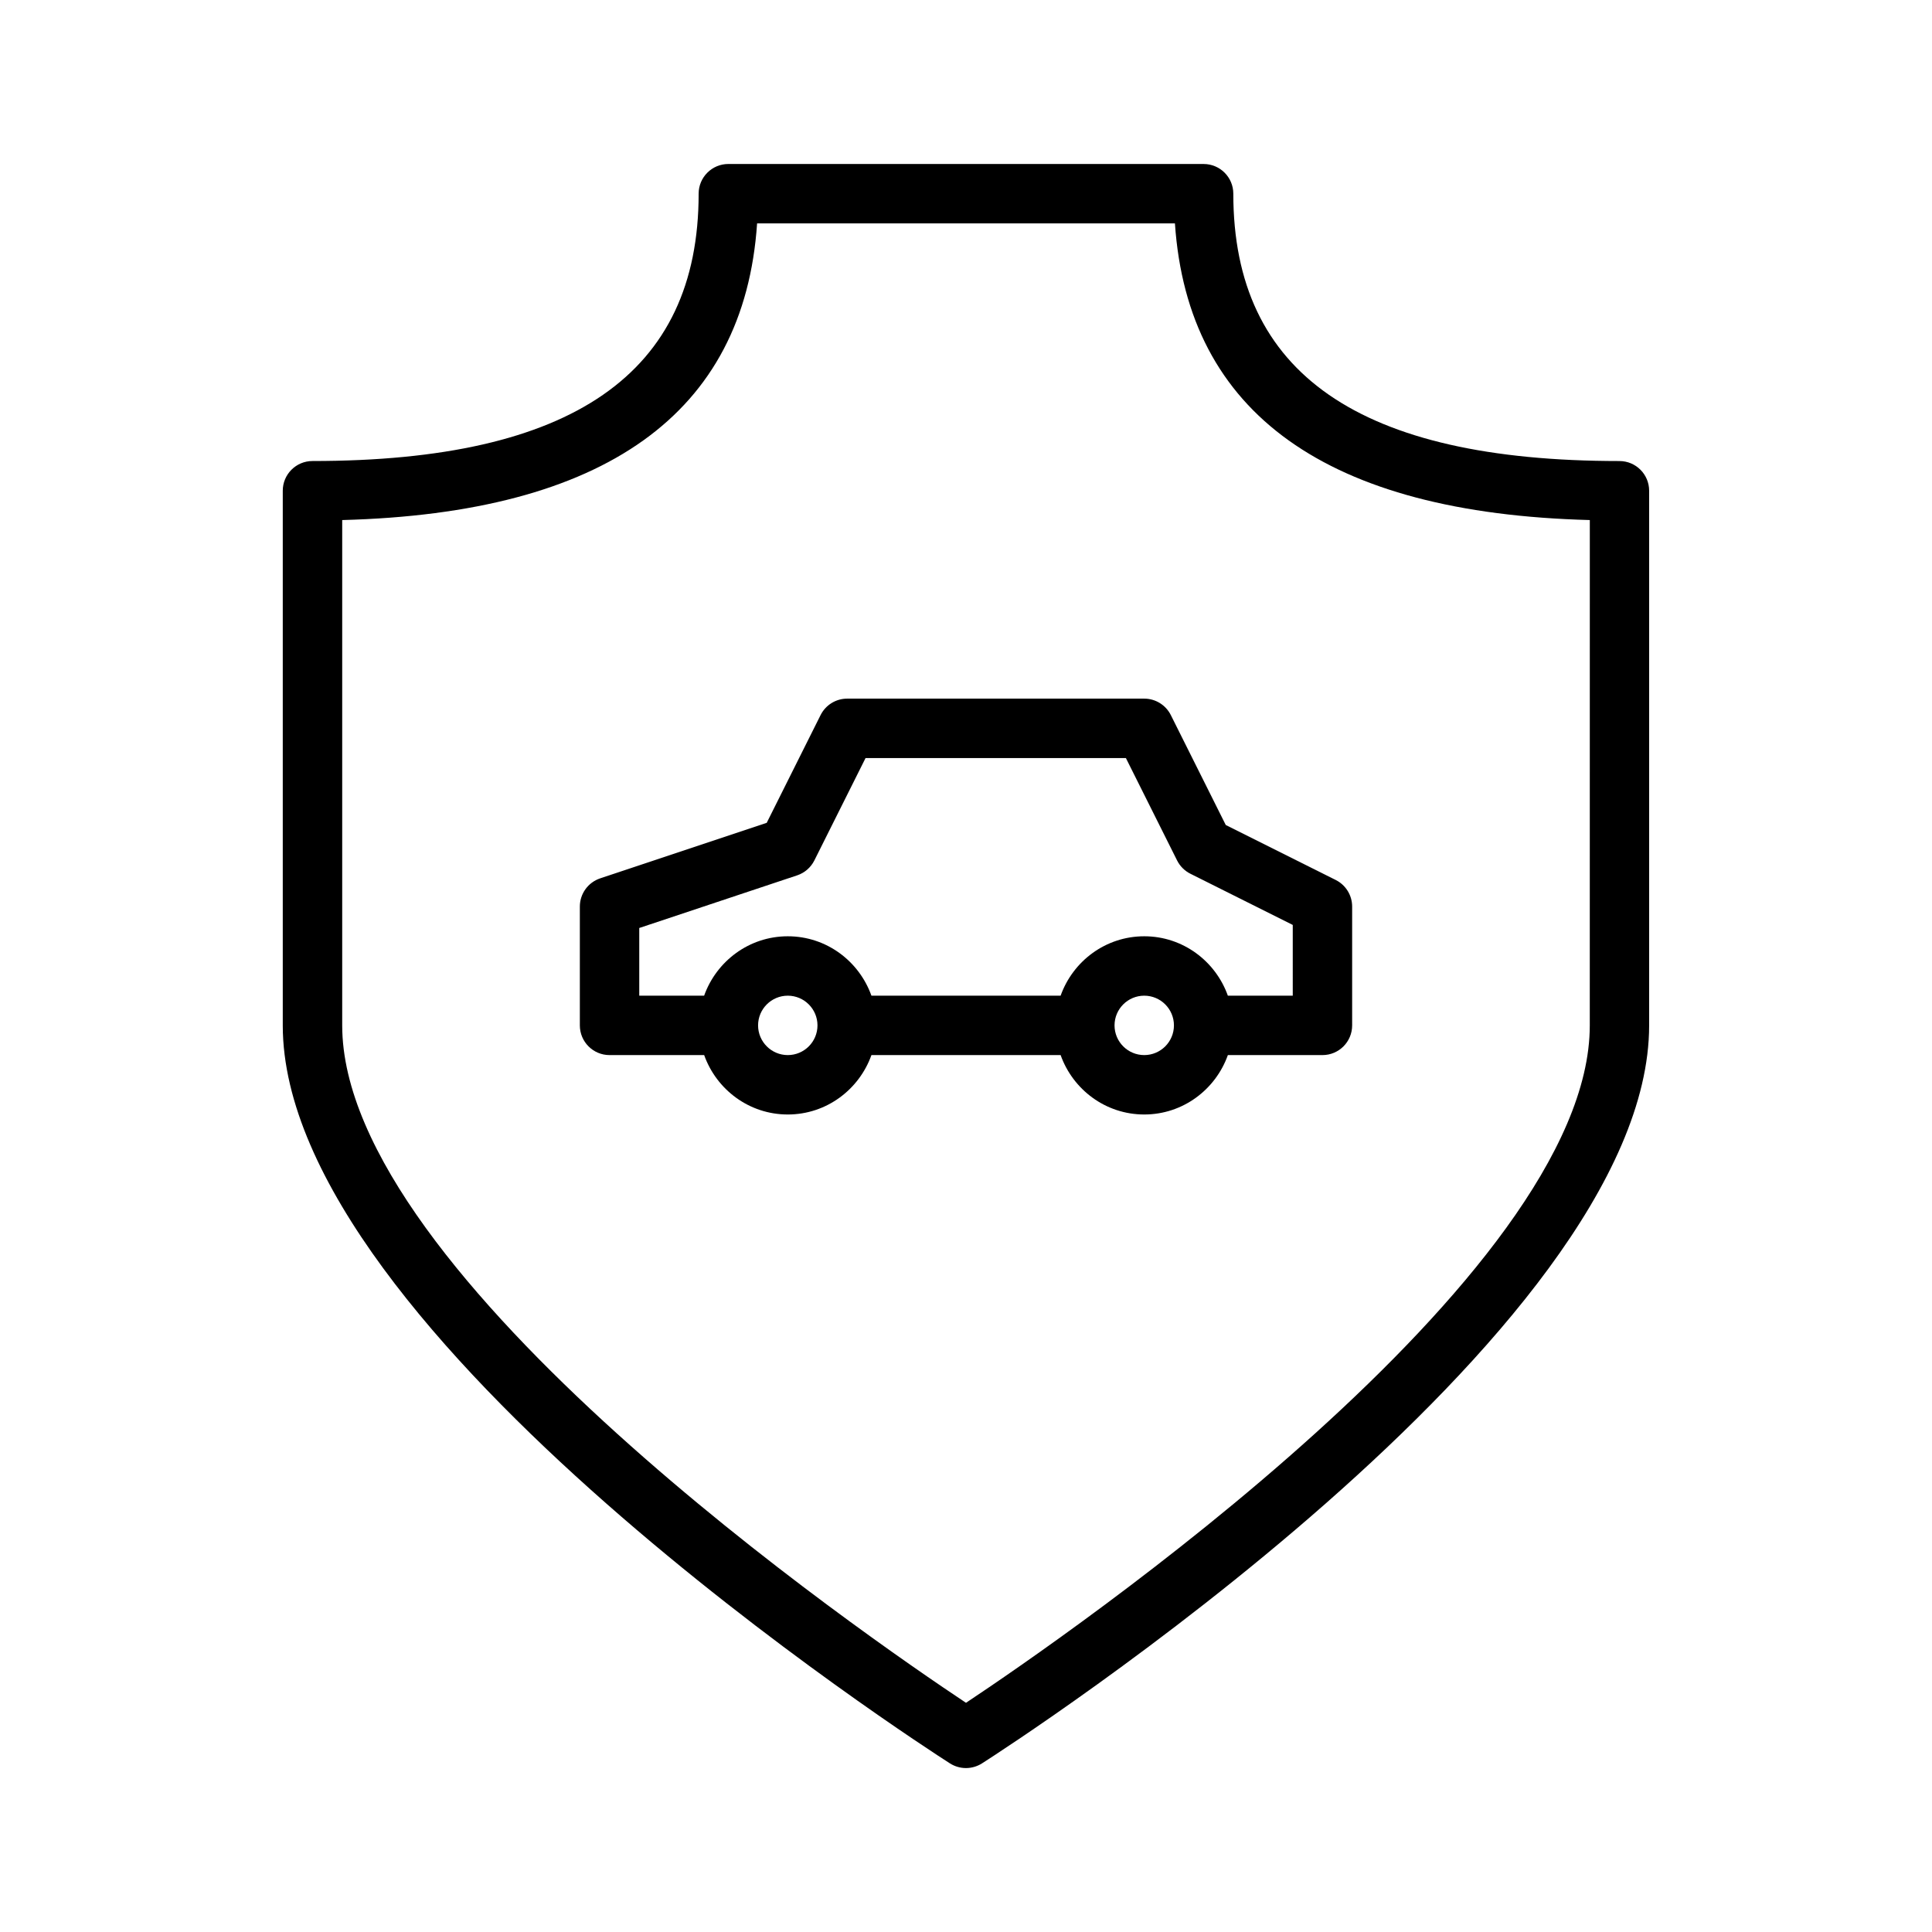
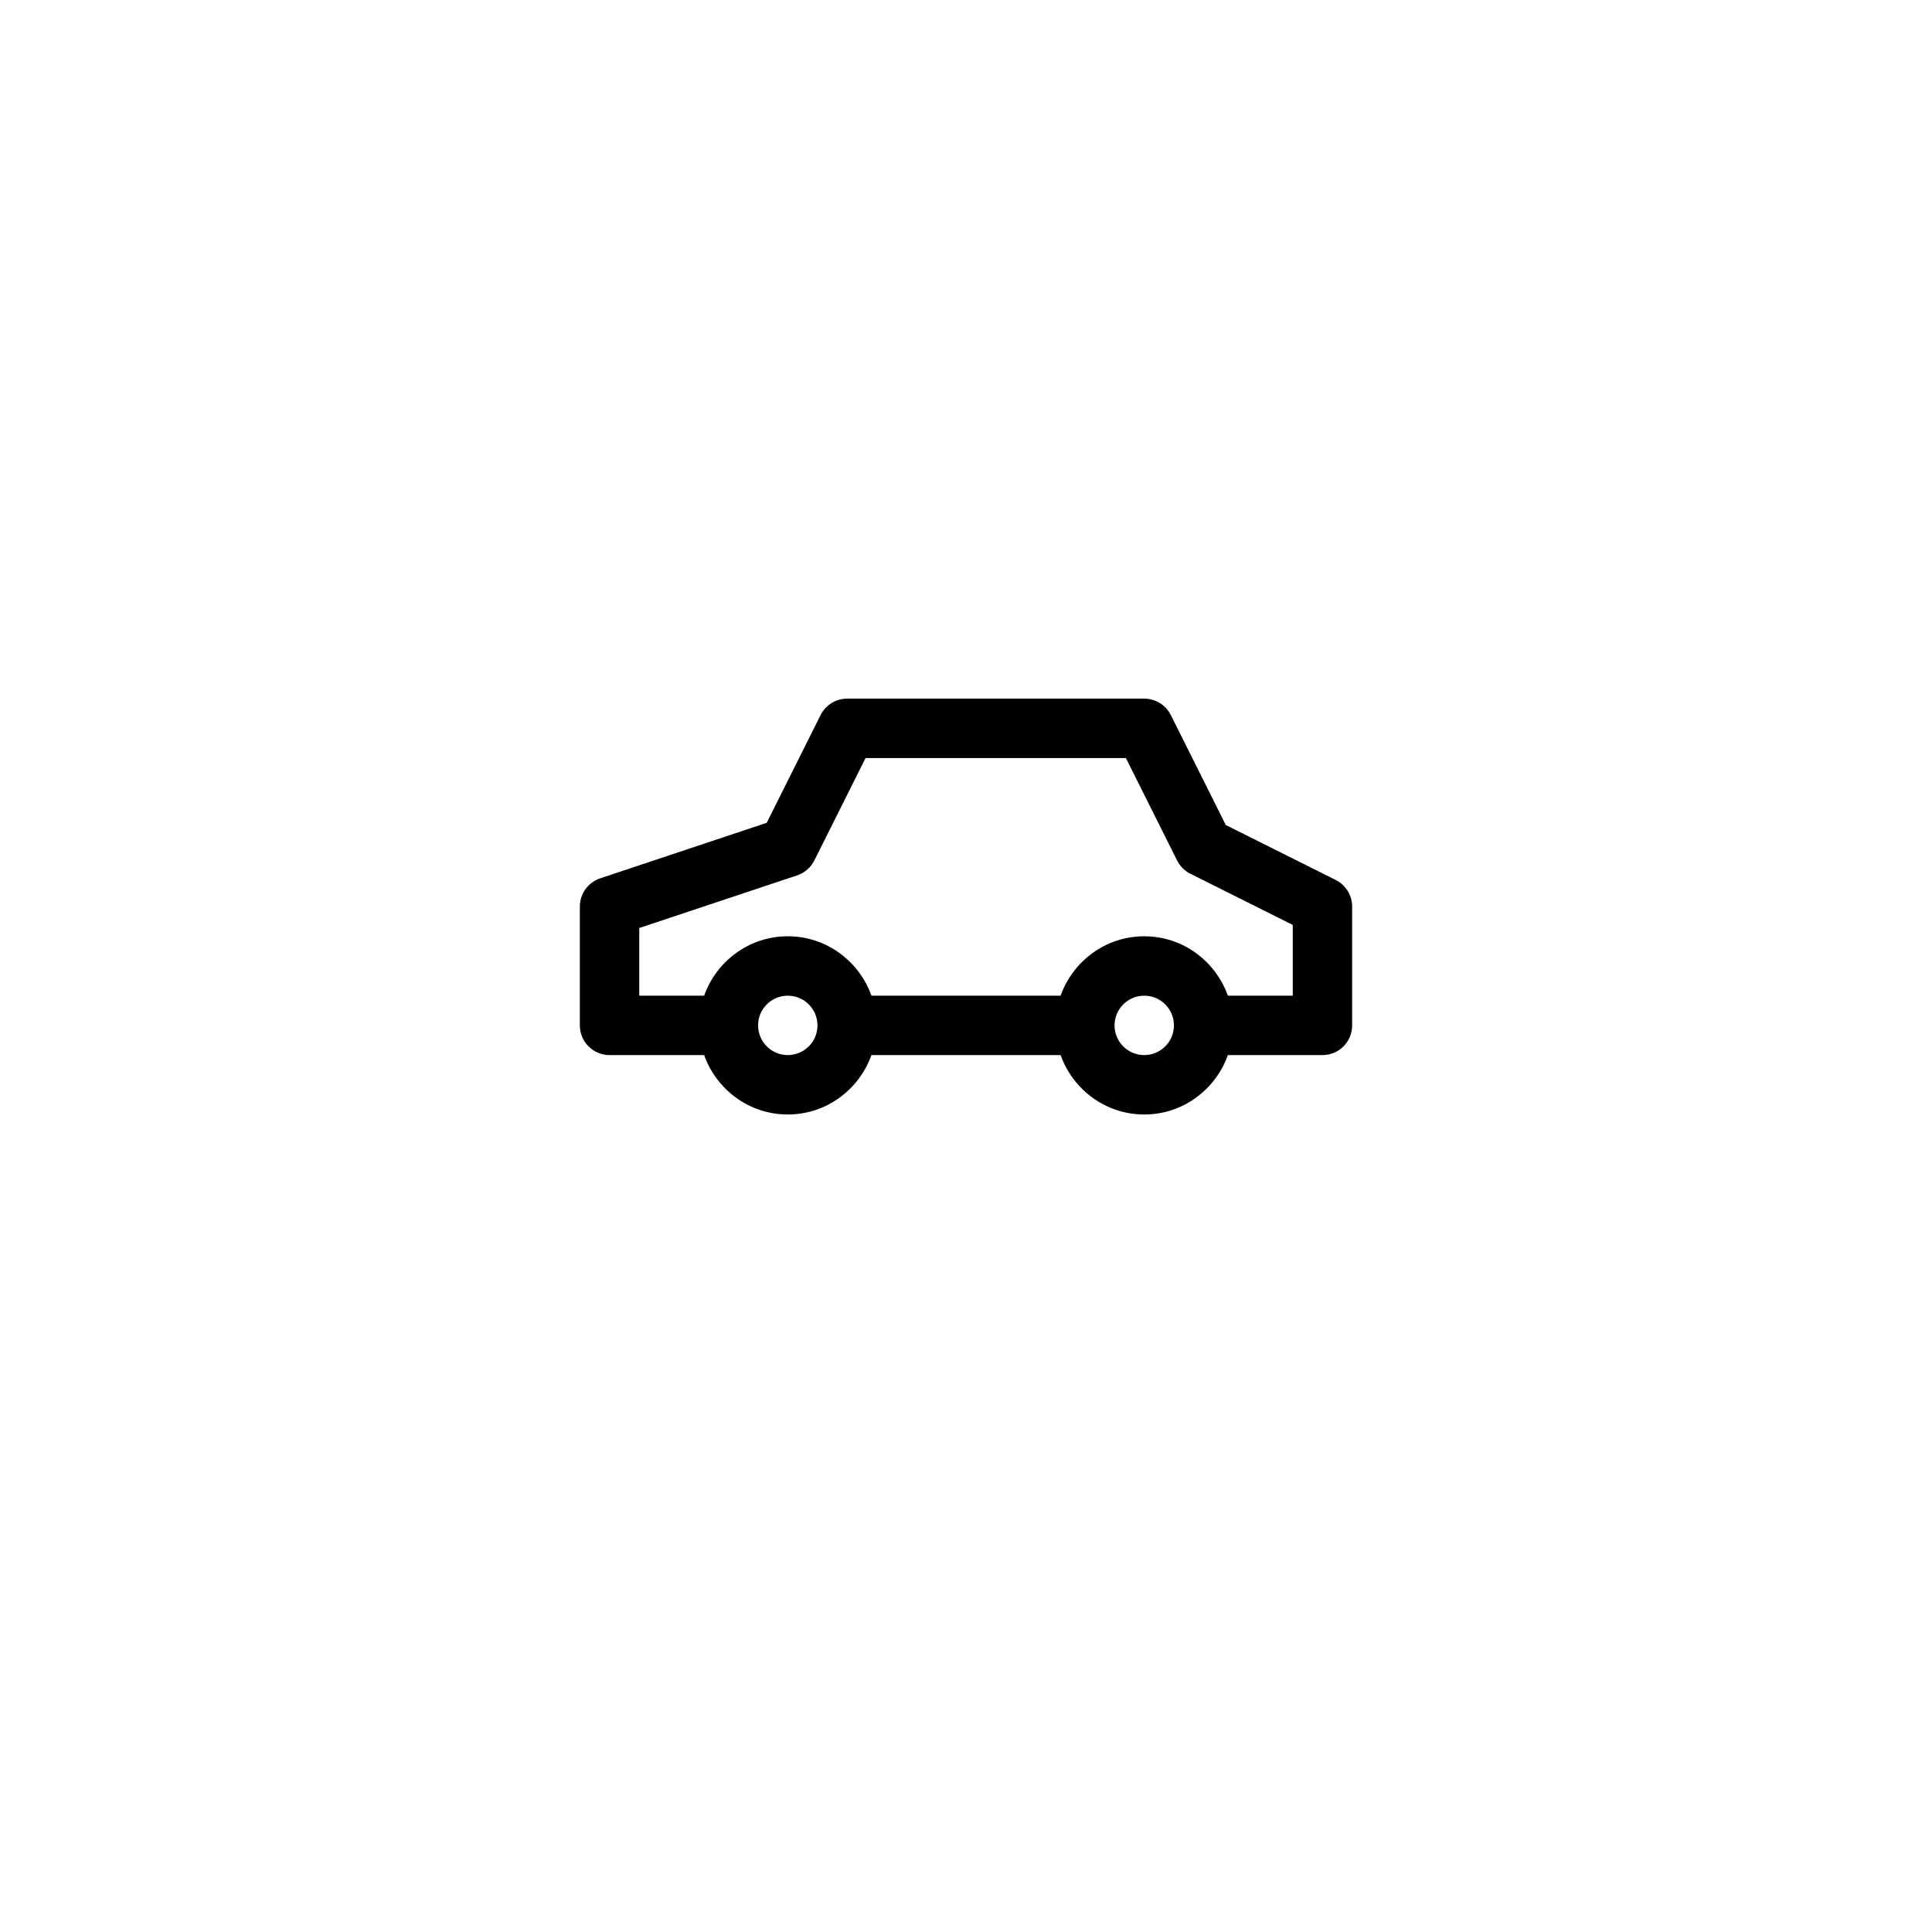
<svg xmlns="http://www.w3.org/2000/svg" fill="#000000" width="800px" height="800px" version="1.1" viewBox="144 144 512 512">
  <g>
-     <path d="m573.18 266.18c-68.863 0-102.34-23.176-102.34-70.848 0-4.344-3.519-7.871-7.871-7.871l-125.95-0.004c-4.344 0-7.871 3.527-7.871 7.871 0 47.672-33.473 70.848-102.34 70.848-4.344 0-7.871 3.527-7.871 7.871v141.7c0 81.633 169.59 190.95 176.81 195.57 1.289 0.82 2.769 1.238 4.242 1.238s2.953-0.418 4.242-1.234c7.219-4.613 176.81-113.93 176.81-195.57v-141.7c0-4.348-3.519-7.871-7.871-7.871zm-7.871 149.57c0 66.496-139.05 162.06-165.31 179.51-26.262-17.449-165.31-113.02-165.31-179.51v-133.93c69.602-1.828 106.54-28.238 109.95-78.617h110.73c3.418 50.383 40.344 76.793 109.95 78.617z" />
    <path d="m454.28 333.5c-1.34-2.668-4.062-4.356-7.047-4.356h-78.719c-2.984 0-5.707 1.684-7.047 4.352l-14.281 28.566-44.137 14.711c-3.219 1.086-5.383 4.086-5.383 7.477v31.488c0 4.352 3.527 7.871 7.871 7.871h25.074c3.258 9.141 11.918 15.742 22.16 15.742 10.242 0 18.902-6.606 22.168-15.742h50.137c3.258 9.141 11.918 15.742 22.16 15.742s18.902-6.606 22.16-15.742h25.066c4.352 0 7.871-3.519 7.871-7.871v-31.488c0-2.984-1.684-5.707-4.352-7.047l-29.141-14.57zm-101.51 90.109c-4.336 0-7.871-3.527-7.871-7.871s3.535-7.871 7.871-7.871 7.871 3.527 7.871 7.871c0 4.348-3.531 7.871-7.871 7.871zm94.465 0c-4.344 0-7.871-3.527-7.871-7.871s3.527-7.871 7.871-7.871 7.871 3.527 7.871 7.871c0 4.348-3.527 7.871-7.871 7.871zm39.359-15.742h-17.199c-3.258-9.148-11.918-15.742-22.16-15.742-10.242 0-18.902 6.598-22.16 15.742h-50.137c-3.266-9.148-11.918-15.742-22.168-15.742s-18.902 6.598-22.168 15.742h-17.191v-17.941l41.848-13.949c1.977-0.66 3.613-2.078 4.551-3.945l13.57-27.141h68.992l13.57 27.137c0.762 1.52 2 2.762 3.519 3.519l27.133 13.57z" />
  </g>
</svg>